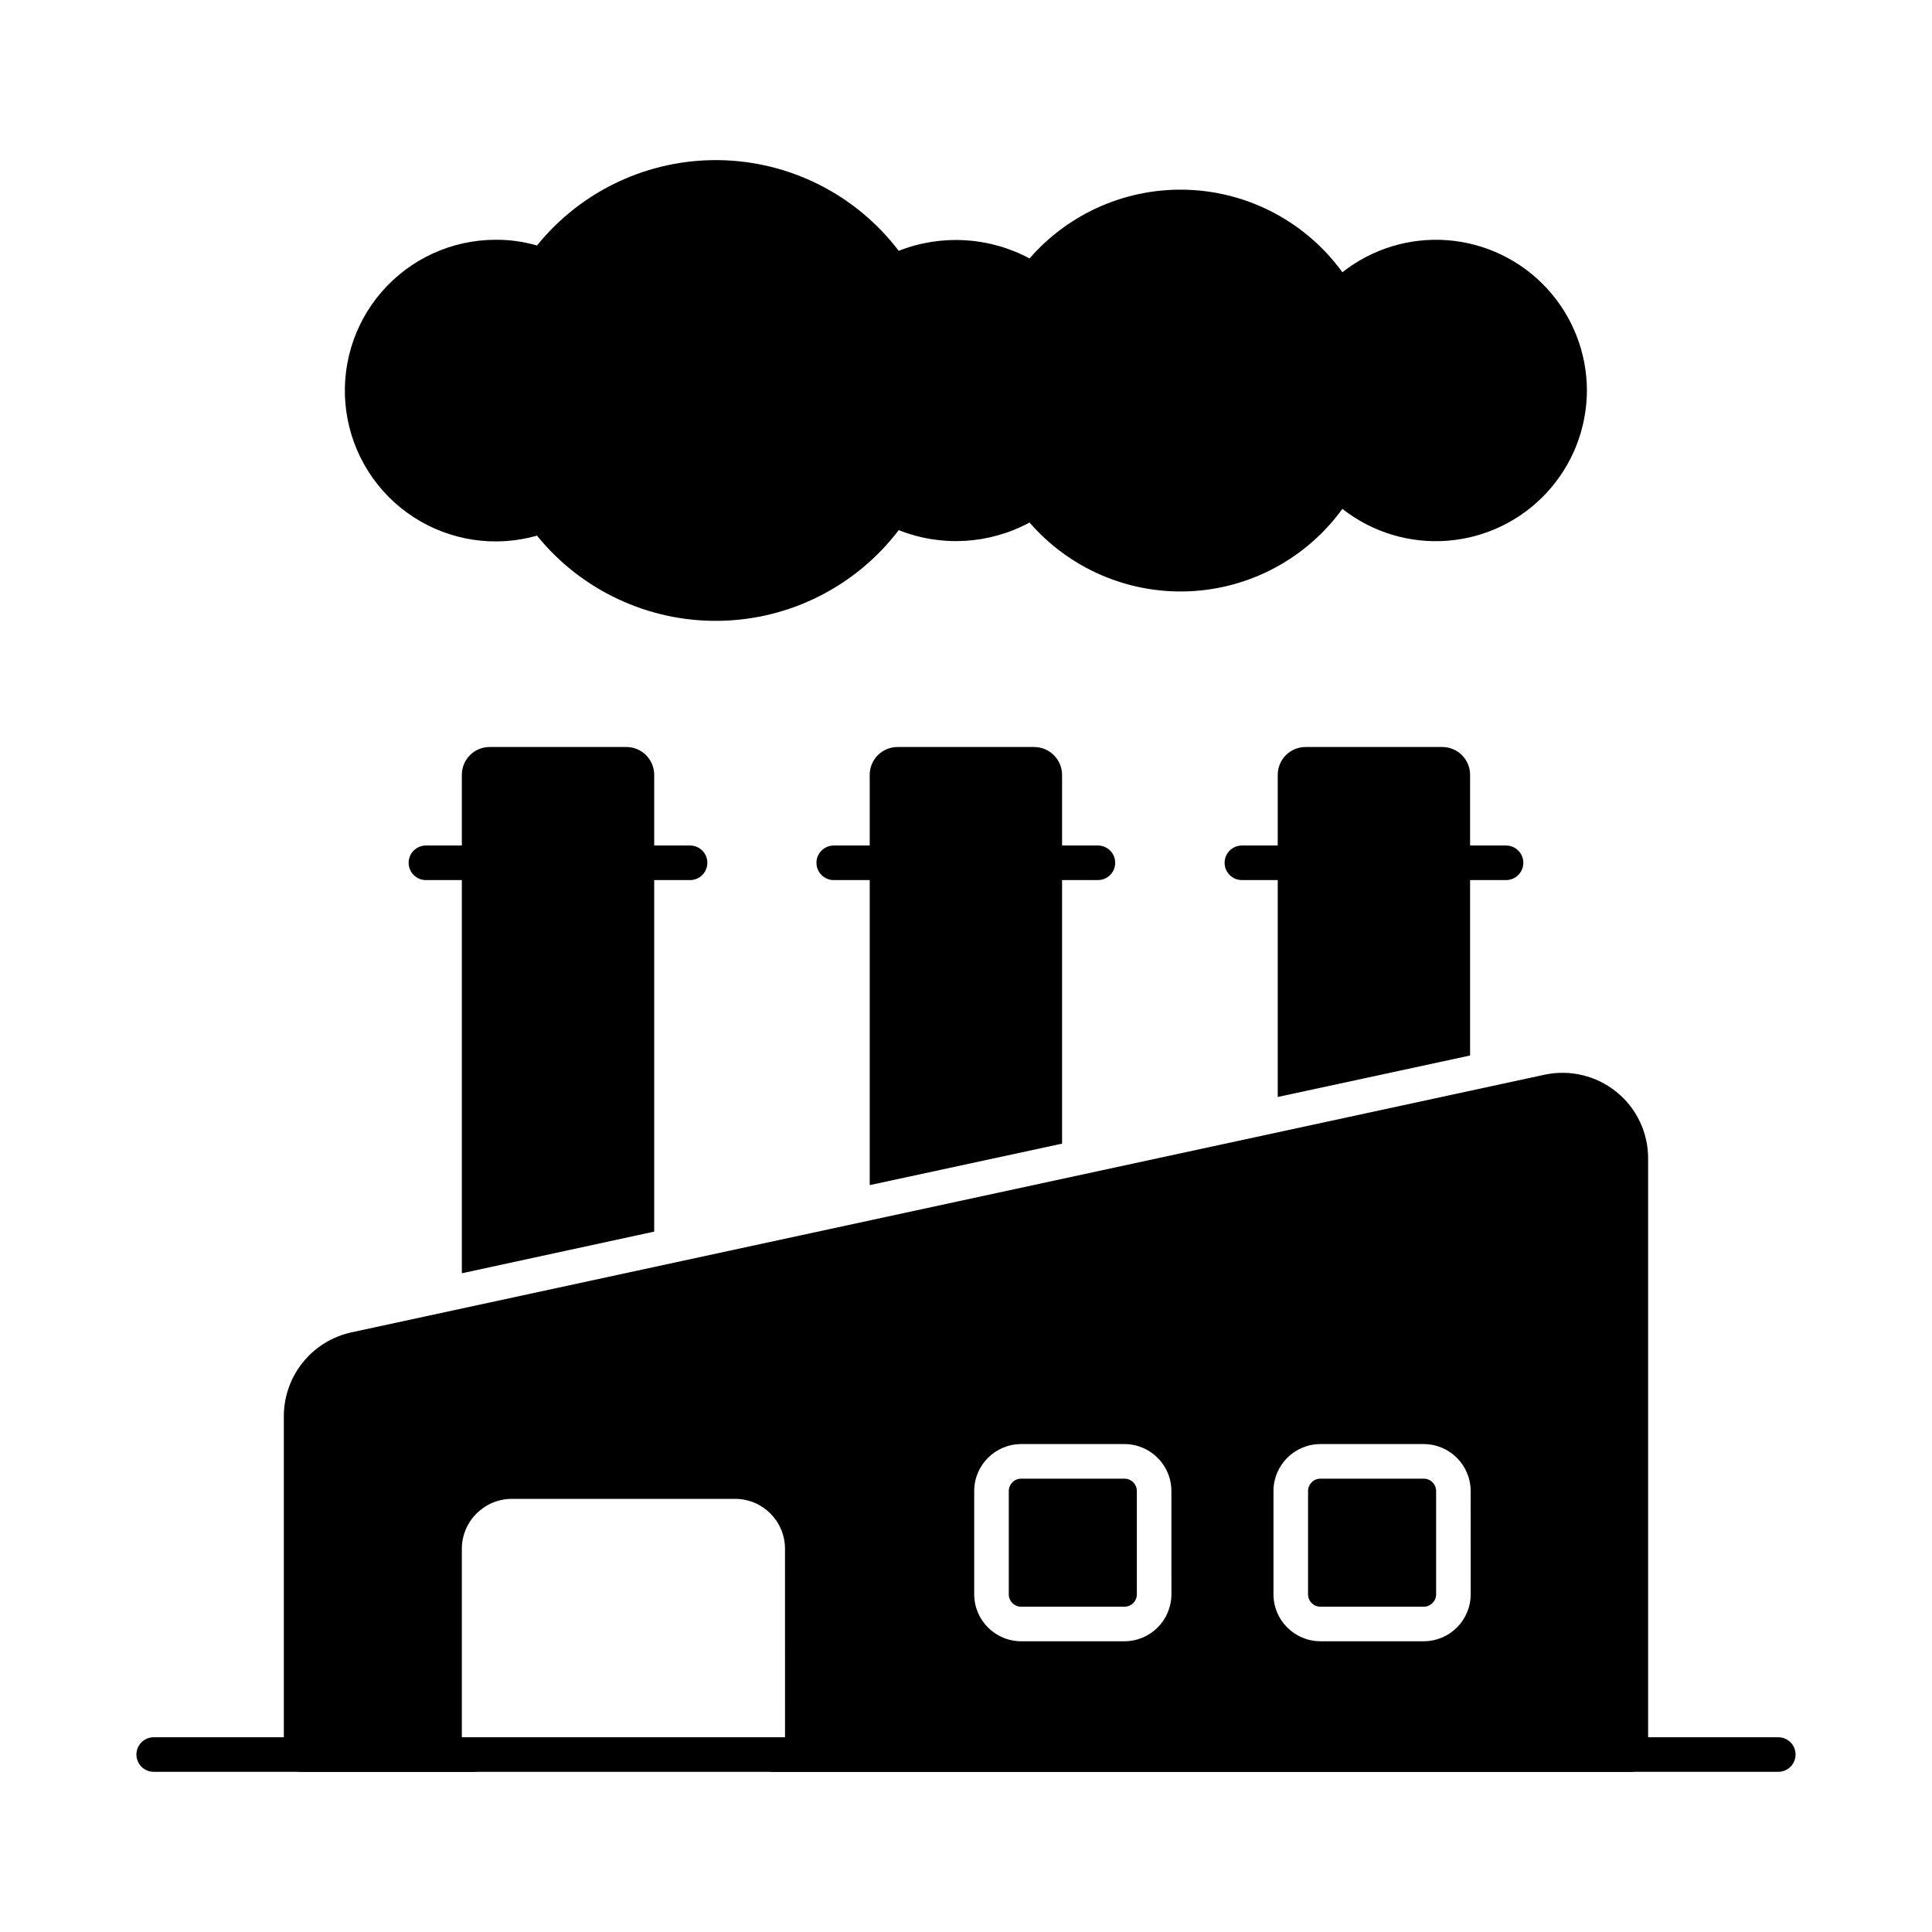
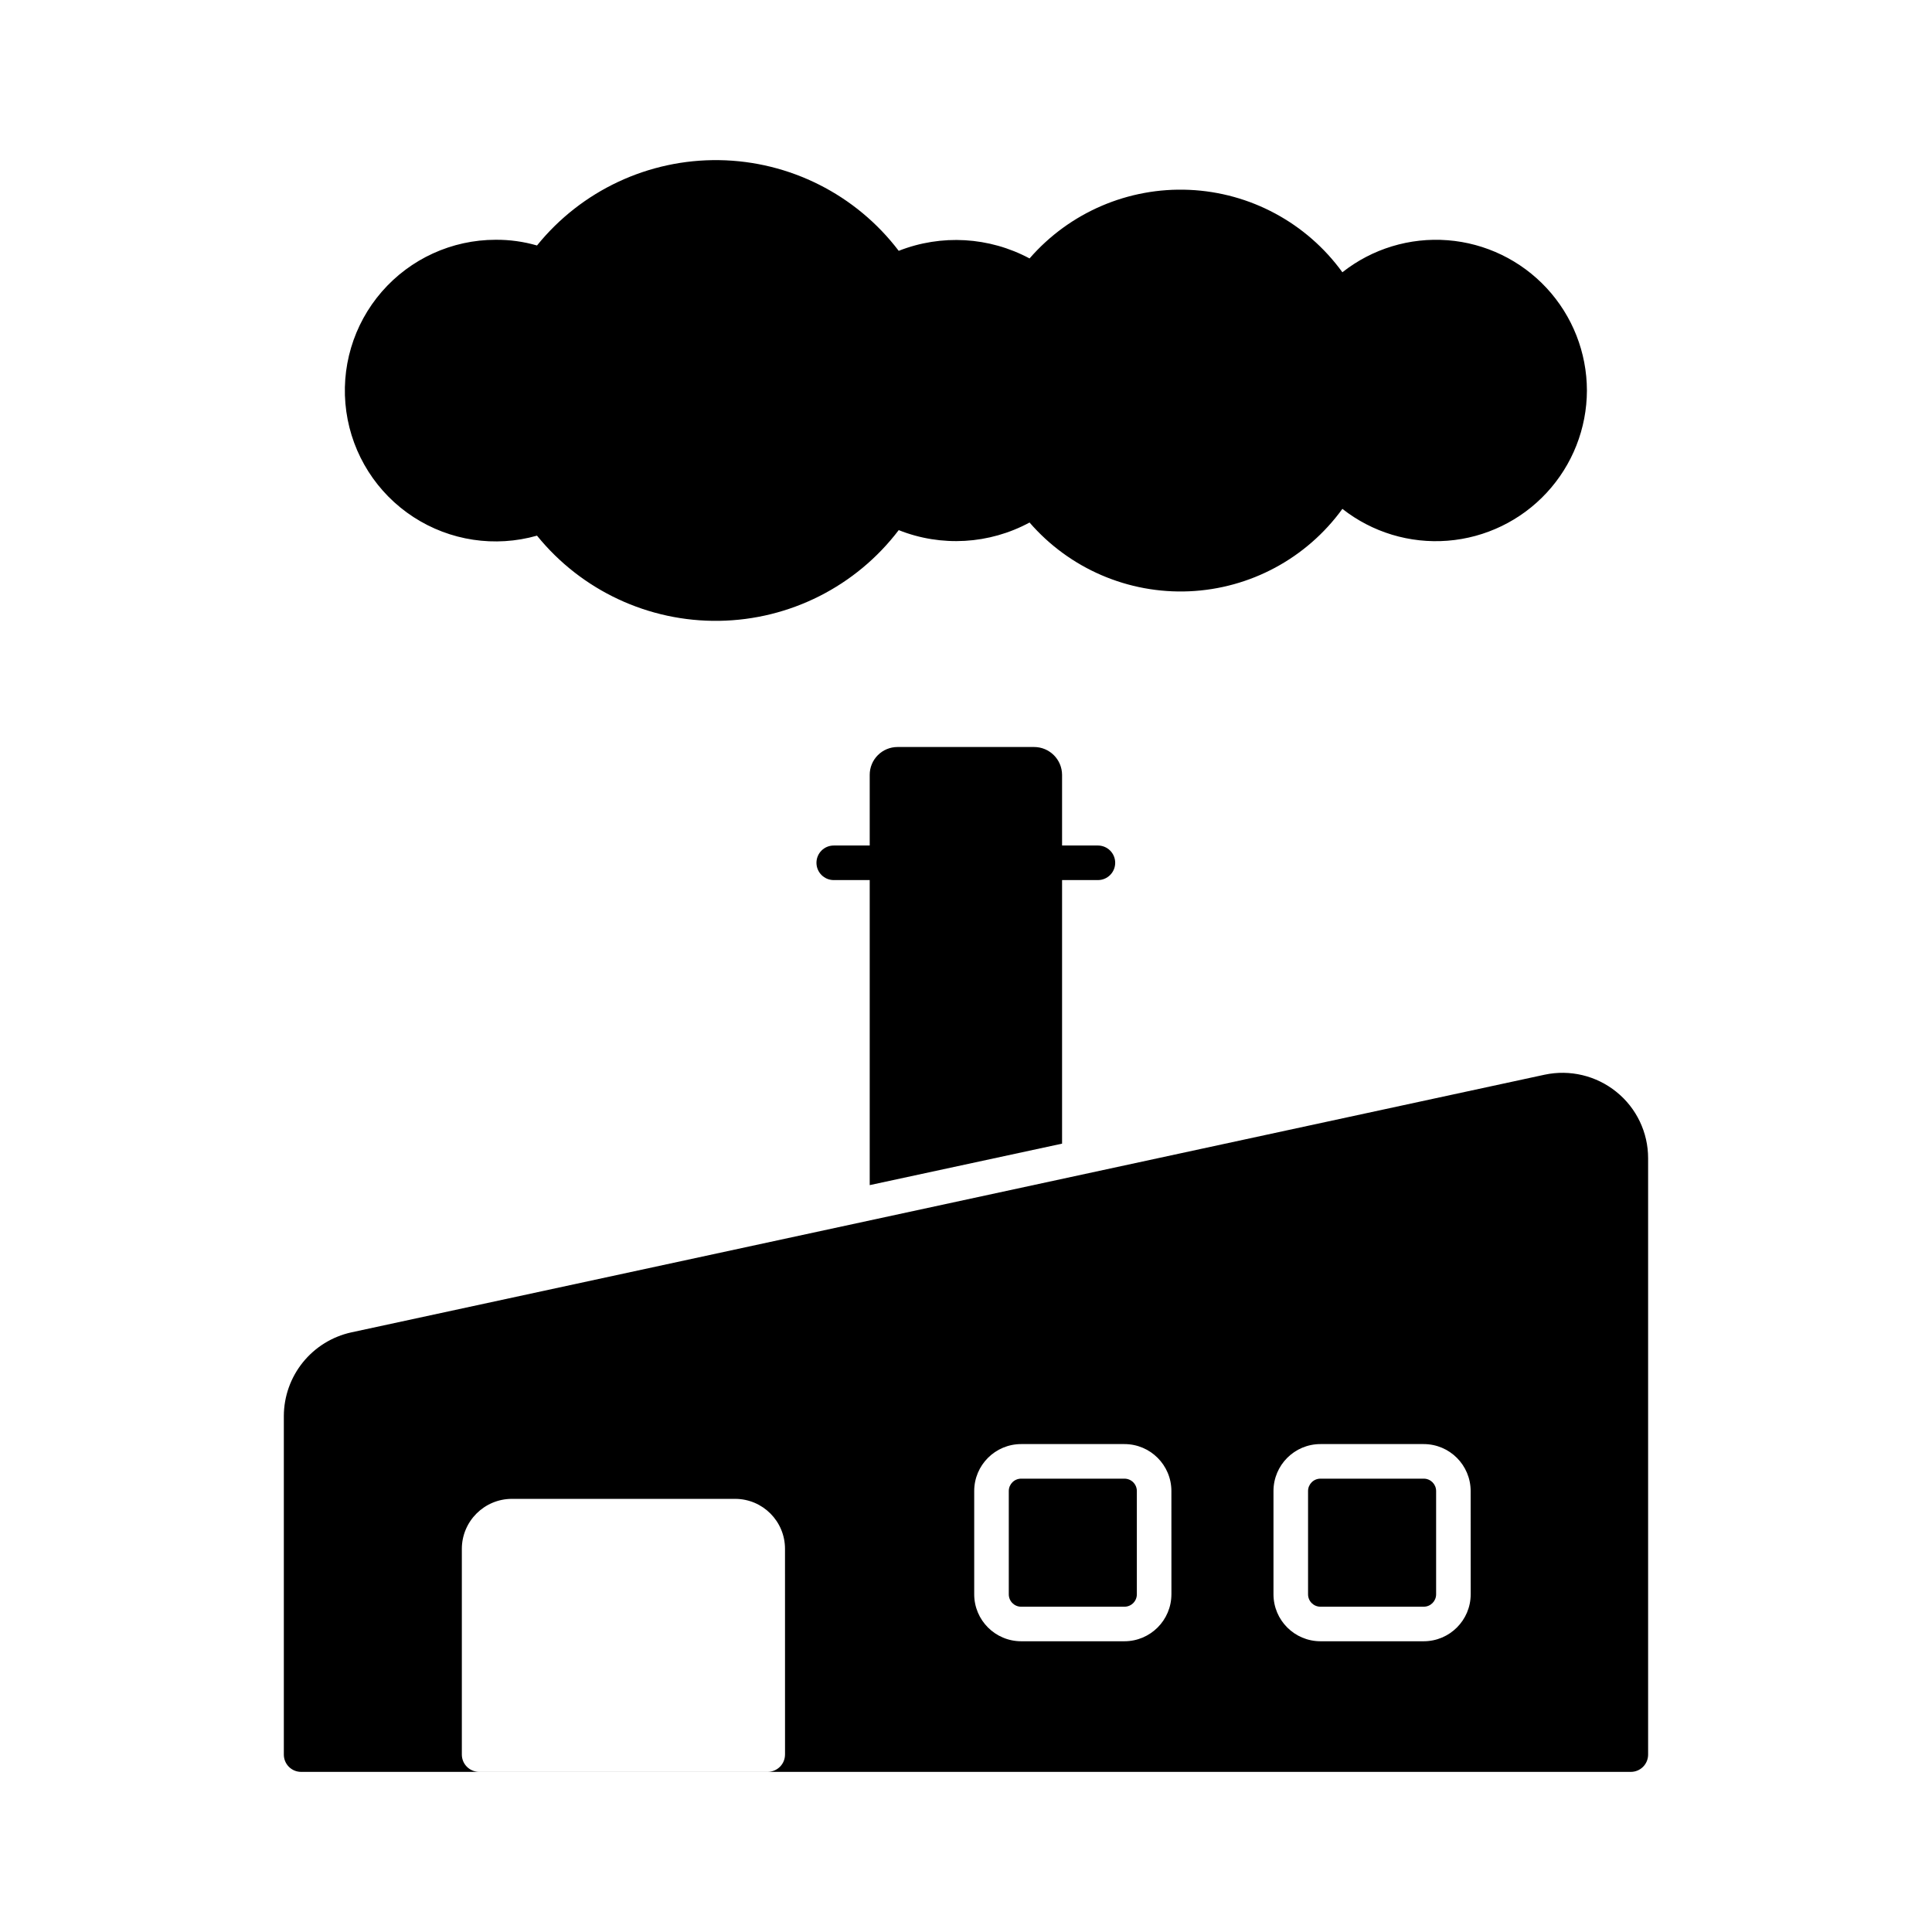
<svg xmlns="http://www.w3.org/2000/svg" fill="#000000" width="800px" height="800px" version="1.1" viewBox="144 144 512 512">
  <g>
-     <path d="m615.26 613.55h-430.53c-2.531 0-4.578-2.051-4.578-4.582 0-2.527 2.047-4.578 4.578-4.578h430.53c2.531 0 4.582 2.051 4.582 4.578 0 2.531-2.051 4.582-4.582 4.582z" />
-     <path d="m317.37 349.34v121.05l-50.977 11.039v-132.09c-0.004-1.957 0.773-3.832 2.156-5.215 1.383-1.387 3.262-2.16 5.215-2.16h36.23c1.957 0 3.832 0.773 5.215 2.16 1.383 1.383 2.16 3.258 2.16 5.215z" />
    <path d="m425.46 349.34v97.738l-50.977 10.992v-108.73c-0.004-1.957 0.773-3.832 2.156-5.215 1.383-1.387 3.262-2.16 5.215-2.16h36.184c4.082-0.004 7.398 3.293 7.422 7.375z" />
-     <path d="m533.59 349.34v74.379l-50.977 10.992v-85.371c0-1.957 0.777-3.832 2.16-5.215 1.383-1.387 3.258-2.16 5.215-2.16h36.23c1.953 0 3.832 0.773 5.215 2.16 1.383 1.383 2.16 3.258 2.156 5.215z" />
    <path d="m564.55 247.48c-0.027 10.062-3.84 19.742-10.68 27.117-6.84 7.379-16.203 11.914-26.23 12.699-10.031 0.789-19.988-2.223-27.895-8.441-9.484 13.094-24.426 21.137-40.578 21.844-16.148 0.703-31.738-6.008-42.324-18.227-10.688 5.773-23.387 6.512-34.672 2.016-11.328 14.891-28.867 23.754-47.574 24.039-18.707 0.285-36.508-8.035-48.285-22.574-11.121 3.168-23.066 1.367-32.758-4.941-9.688-6.305-16.172-16.5-17.777-27.949s1.824-23.035 9.406-31.762c7.586-8.727 18.574-13.746 30.137-13.758 3.719-0.031 7.422 0.48 10.992 1.512 11.766-14.555 29.562-22.891 48.277-22.617 18.711 0.277 36.258 9.141 47.582 24.035 11.293-4.449 23.973-3.711 34.672 2.016 10.602-12.195 26.191-18.891 42.336-18.176 16.145 0.711 31.082 8.754 40.566 21.84 7.894-6.234 17.855-9.266 27.887-8.488 10.035 0.777 19.406 5.309 26.25 12.688 6.84 7.379 10.652 17.066 10.668 27.129z" />
    <path d="m414.62 535.86h27.371c0.871 0 1.707 0.344 2.324 0.961 0.613 0.613 0.961 1.449 0.961 2.32v27.371c0 0.871-0.348 1.707-0.961 2.324-0.617 0.613-1.453 0.961-2.324 0.961h-27.375c-1.812 0-3.277-1.469-3.277-3.281v-27.379c0-1.812 1.469-3.277 3.281-3.277z" />
    <path d="m493.93 535.86h27.379c1.809 0 3.277 1.465 3.277 3.277v27.375c0 1.812-1.469 3.281-3.277 3.281h-27.383c-1.809 0-3.277-1.469-3.277-3.281v-27.375c0-1.812 1.473-3.277 3.281-3.277z" />
    <path d="m572.34 433.34c-5.332-4.297-12.312-5.961-19.008-4.531l-316.25 68.289c-5.047 1.113-9.566 3.91-12.812 7.93-3.246 4.019-5.027 9.023-5.051 14.191v89.77c0 1.215 0.48 2.379 1.34 3.238 0.859 0.859 2.023 1.34 3.238 1.34h352.39c1.215 0 2.379-0.48 3.238-1.34 0.859-0.859 1.34-2.023 1.34-3.238v-158.01c0.02-6.856-3.082-13.344-8.426-17.637zm-220.3 175.63h-0.004c0 1.215-0.48 2.383-1.34 3.238-0.859 0.859-2.023 1.344-3.238 1.344h-76.488c-2.527 0-4.578-2.051-4.578-4.582v-54.504 0.004c0.012-7.316 5.938-13.242 13.254-13.258h59.207c7.297 0.027 13.191 5.961 13.18 13.258zm102.4-42.461h-0.004c-0.012 6.867-5.578 12.434-12.445 12.441h-27.375c-6.867-0.008-12.434-5.574-12.441-12.441v-27.375c0.004-6.867 5.574-12.434 12.441-12.438h27.371c6.871 0.004 12.438 5.57 12.445 12.438zm79.312 0h-0.004c-0.008 6.867-5.574 12.434-12.441 12.441h-27.383c-6.863-0.012-12.43-5.574-12.438-12.441v-27.375c0.008-6.867 5.57-12.434 12.438-12.438h27.375c6.867 0.008 12.43 5.574 12.438 12.438z" />
-     <path d="m326.88 377.23h-70.008c-2.527 0-4.578-2.051-4.578-4.582 0-2.527 2.051-4.578 4.578-4.578h70.008c2.527 0 4.578 2.051 4.578 4.578 0 2.531-2.051 4.582-4.578 4.582z" />
    <path d="m434.96 377.23h-70.008c-2.531 0-4.582-2.051-4.582-4.582 0-2.527 2.051-4.578 4.582-4.578h70.008c2.527 0 4.578 2.051 4.578 4.578 0 2.531-2.051 4.582-4.578 4.582z" />
-     <path d="m543.12 377.23h-70.008c-2.527 0-4.578-2.051-4.578-4.582 0-2.527 2.051-4.578 4.578-4.578h70.008c2.531 0 4.578 2.051 4.578 4.578 0 2.531-2.047 4.582-4.578 4.582z" />
  </g>
</svg>